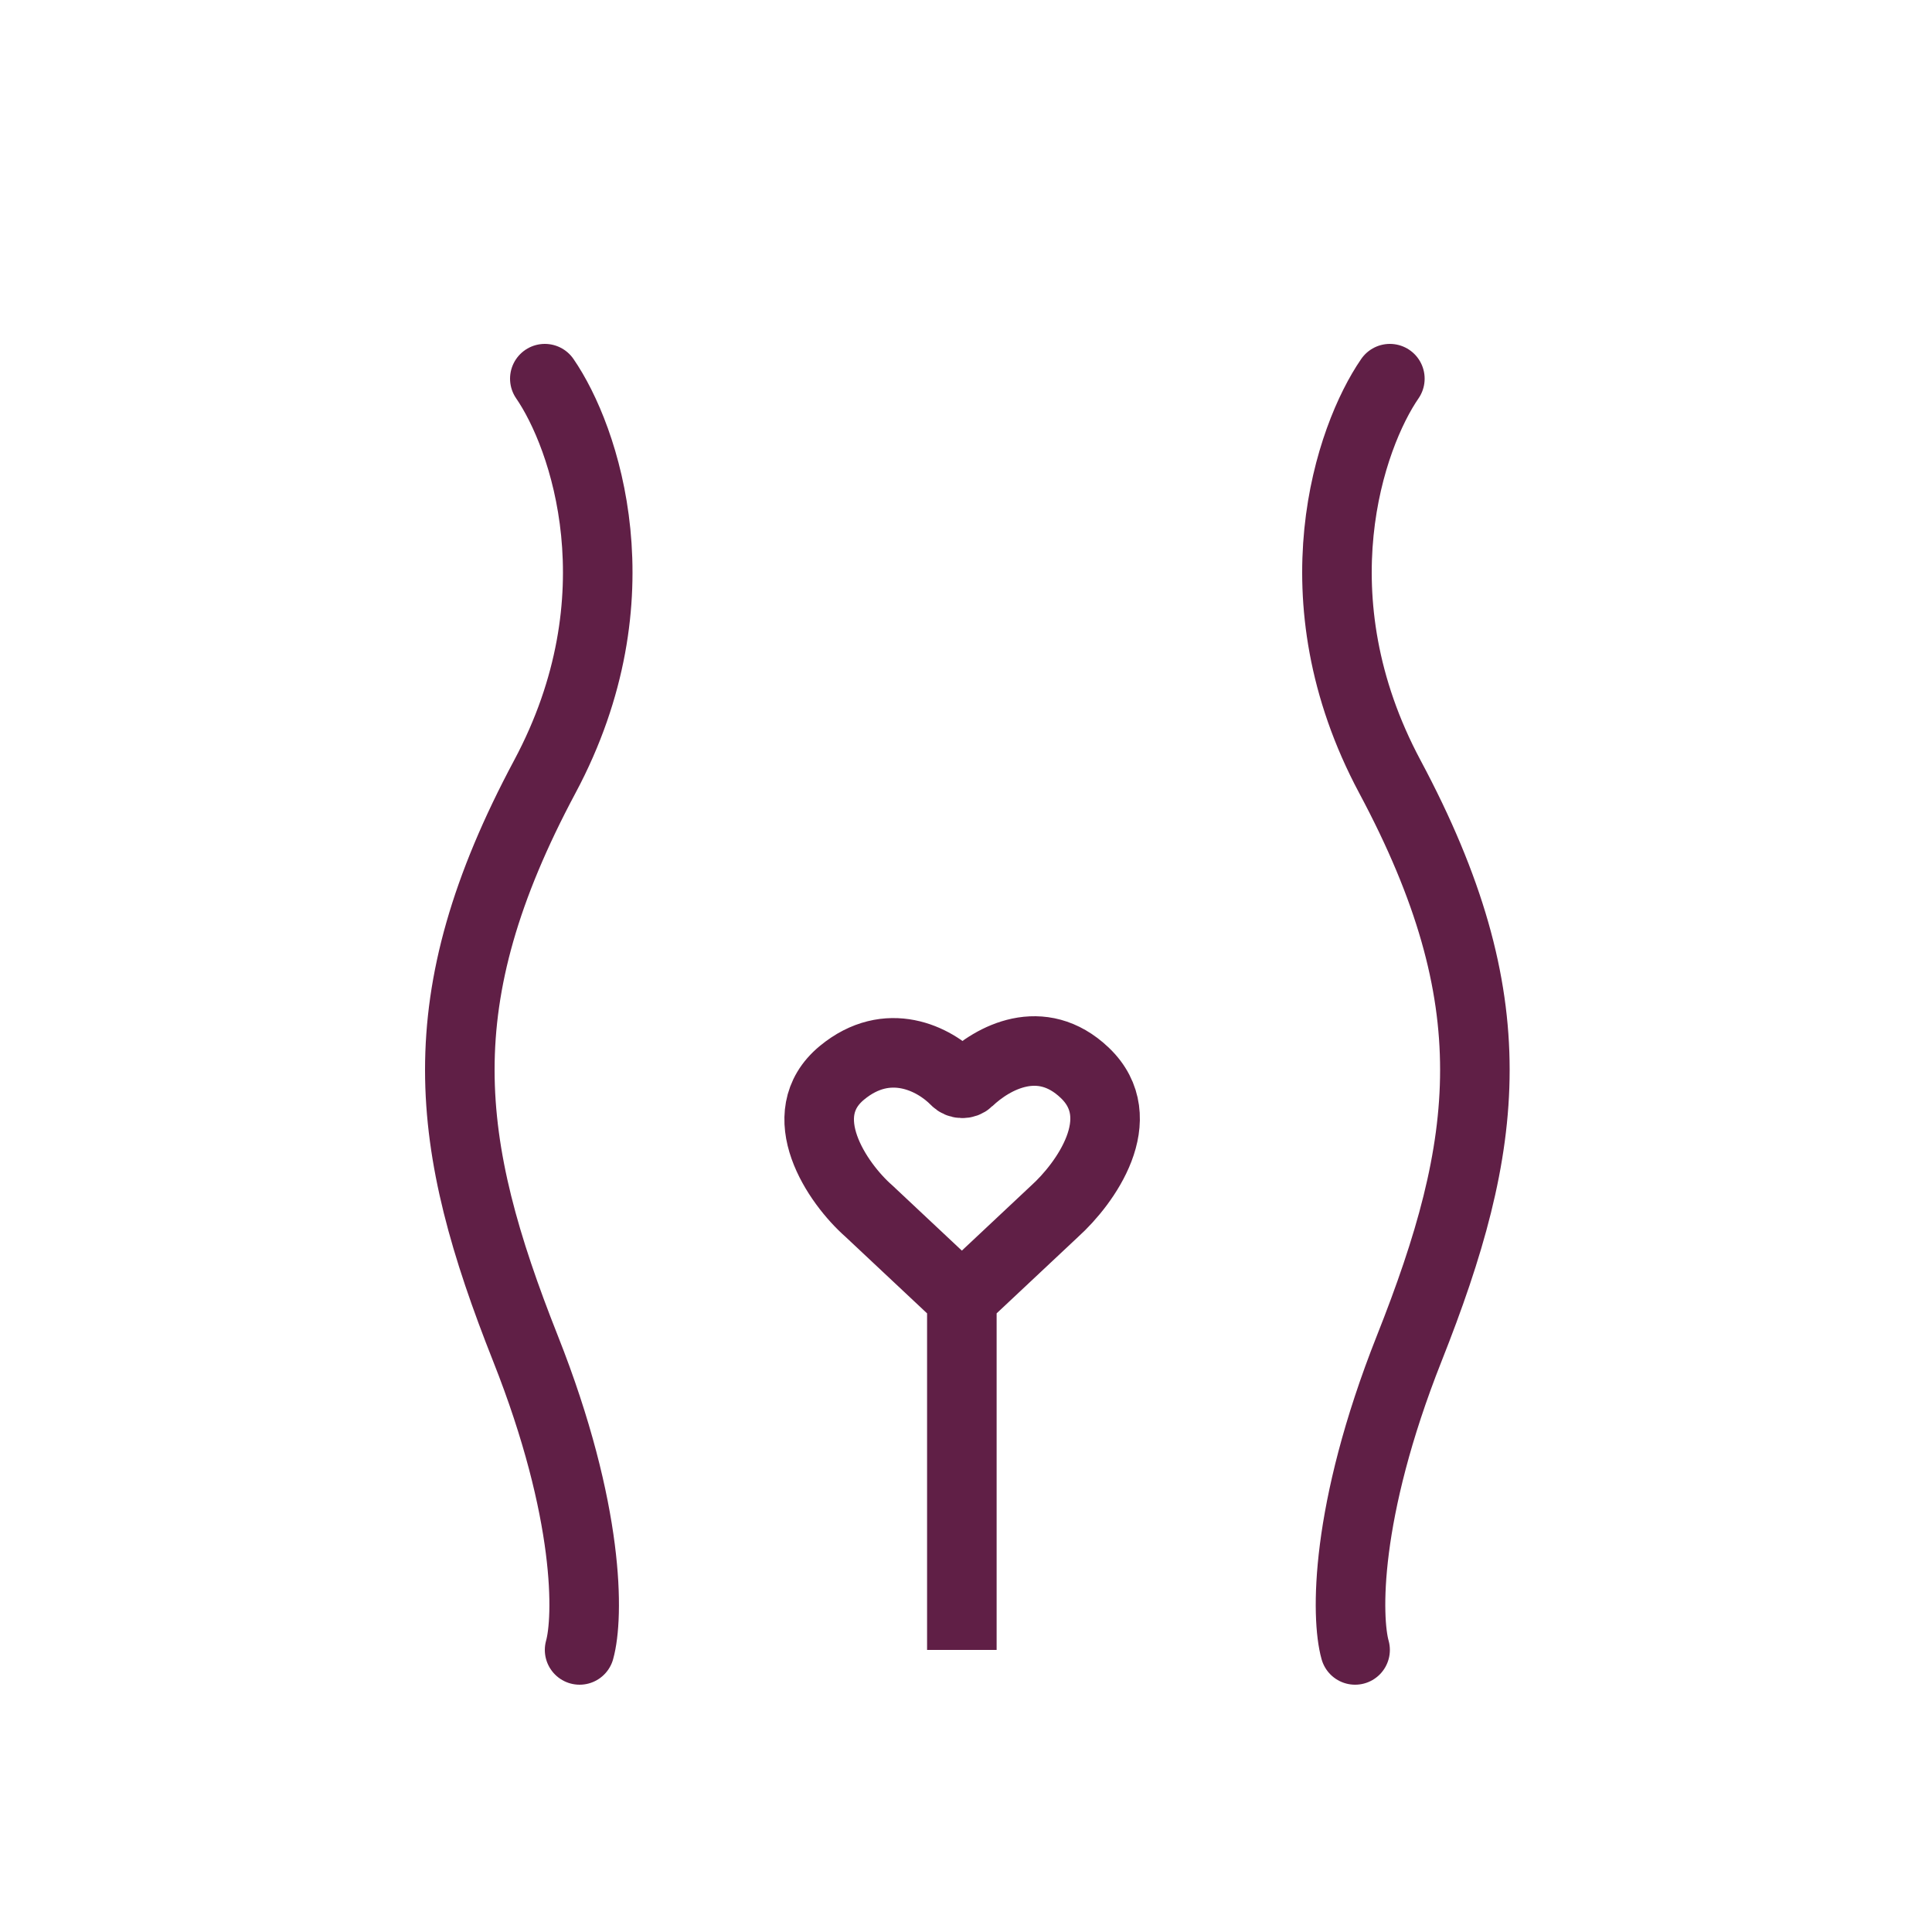
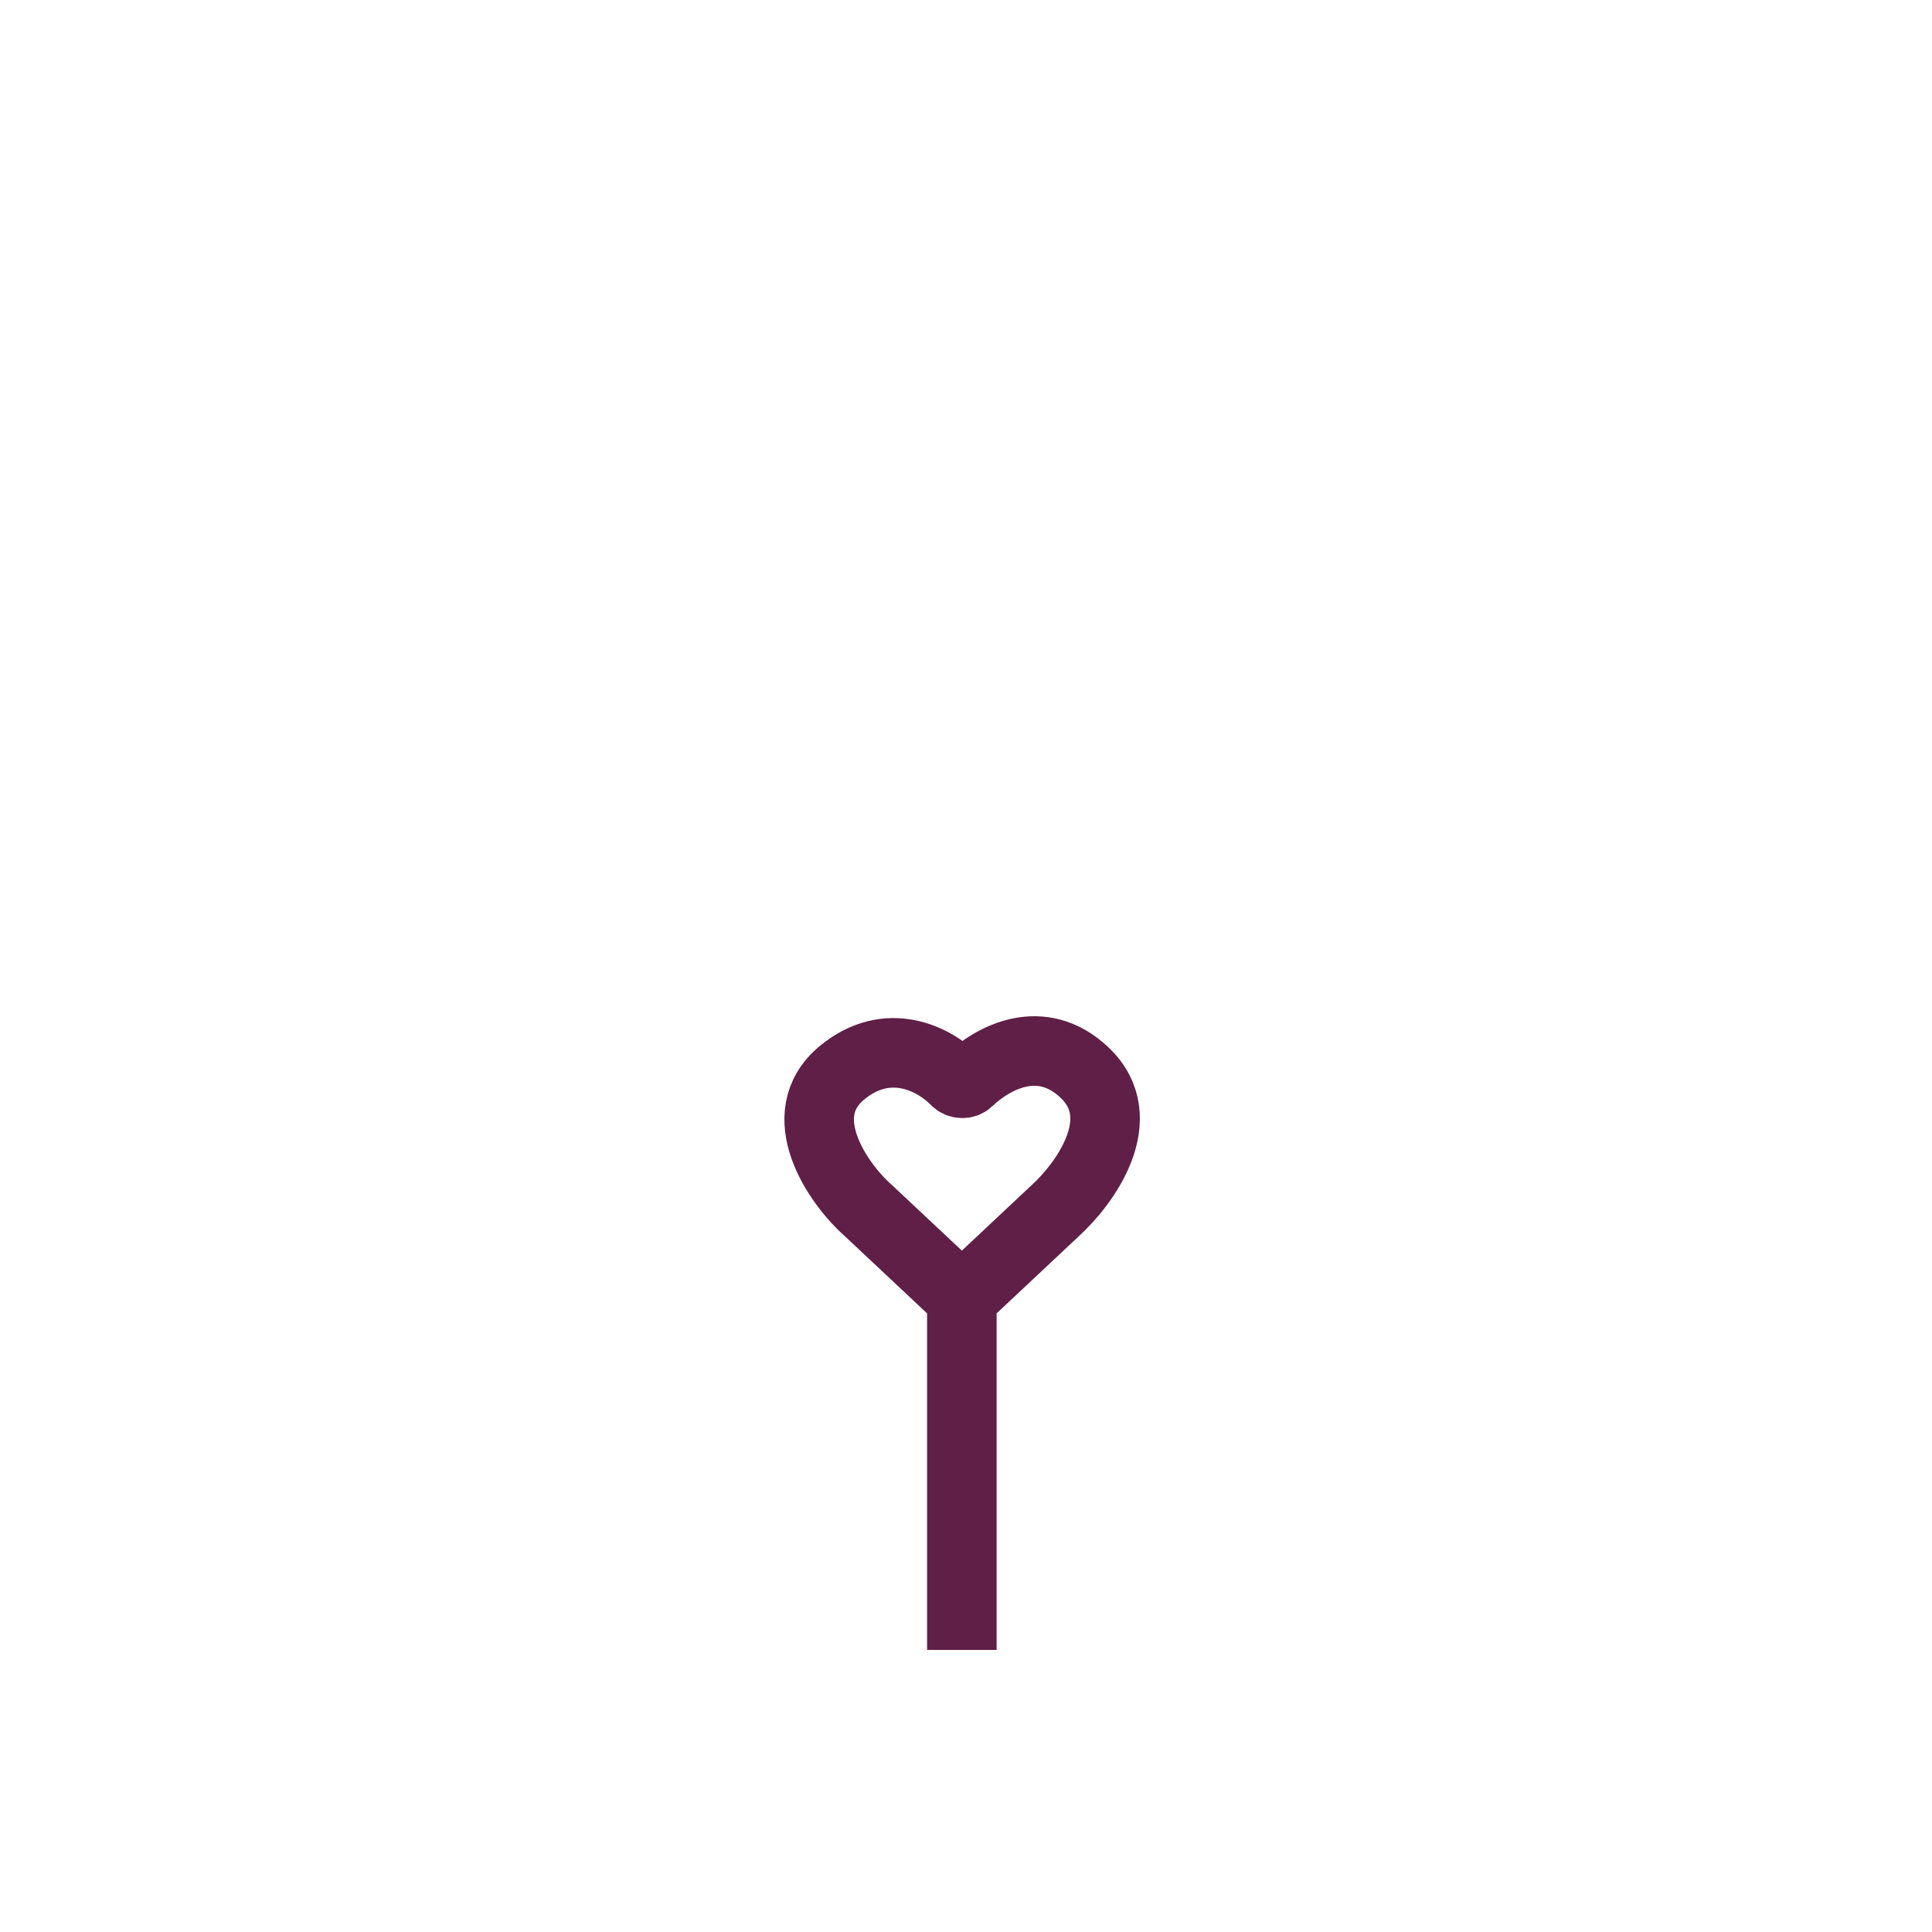
<svg xmlns="http://www.w3.org/2000/svg" width="250" height="250" viewBox="0 0 250 250" fill="none">
  <path d="M124.463 168L112.439 156.717C108.301 153.085 102.354 144.266 108.948 138.819C114.869 133.928 120.895 136.985 123.654 139.82C124.1 140.278 124.863 140.308 125.325 139.866C128.468 136.863 134.737 133.454 140.367 138.819C146.573 144.734 140.367 153.215 136.488 156.717L124.463 168ZM124.463 168V213.5" stroke="#601F46" stroke-width="9" />
-   <path d="M70.5 49C75.667 56.5 82.9 77.3 70.5 100.5C55 129.5 57.5 148 68 174.5C76.4 195.7 76.167 209.333 75 213.5" stroke="#601F46" stroke-width="9" stroke-linecap="round" />
-   <path d="M179.848 49C174.681 56.5 167.448 77.3 179.848 100.5C195.348 129.5 192.848 148 182.348 174.5C173.948 195.7 174.181 209.333 175.348 213.5" stroke="#601F46" stroke-width="9" stroke-linecap="round" />
</svg>